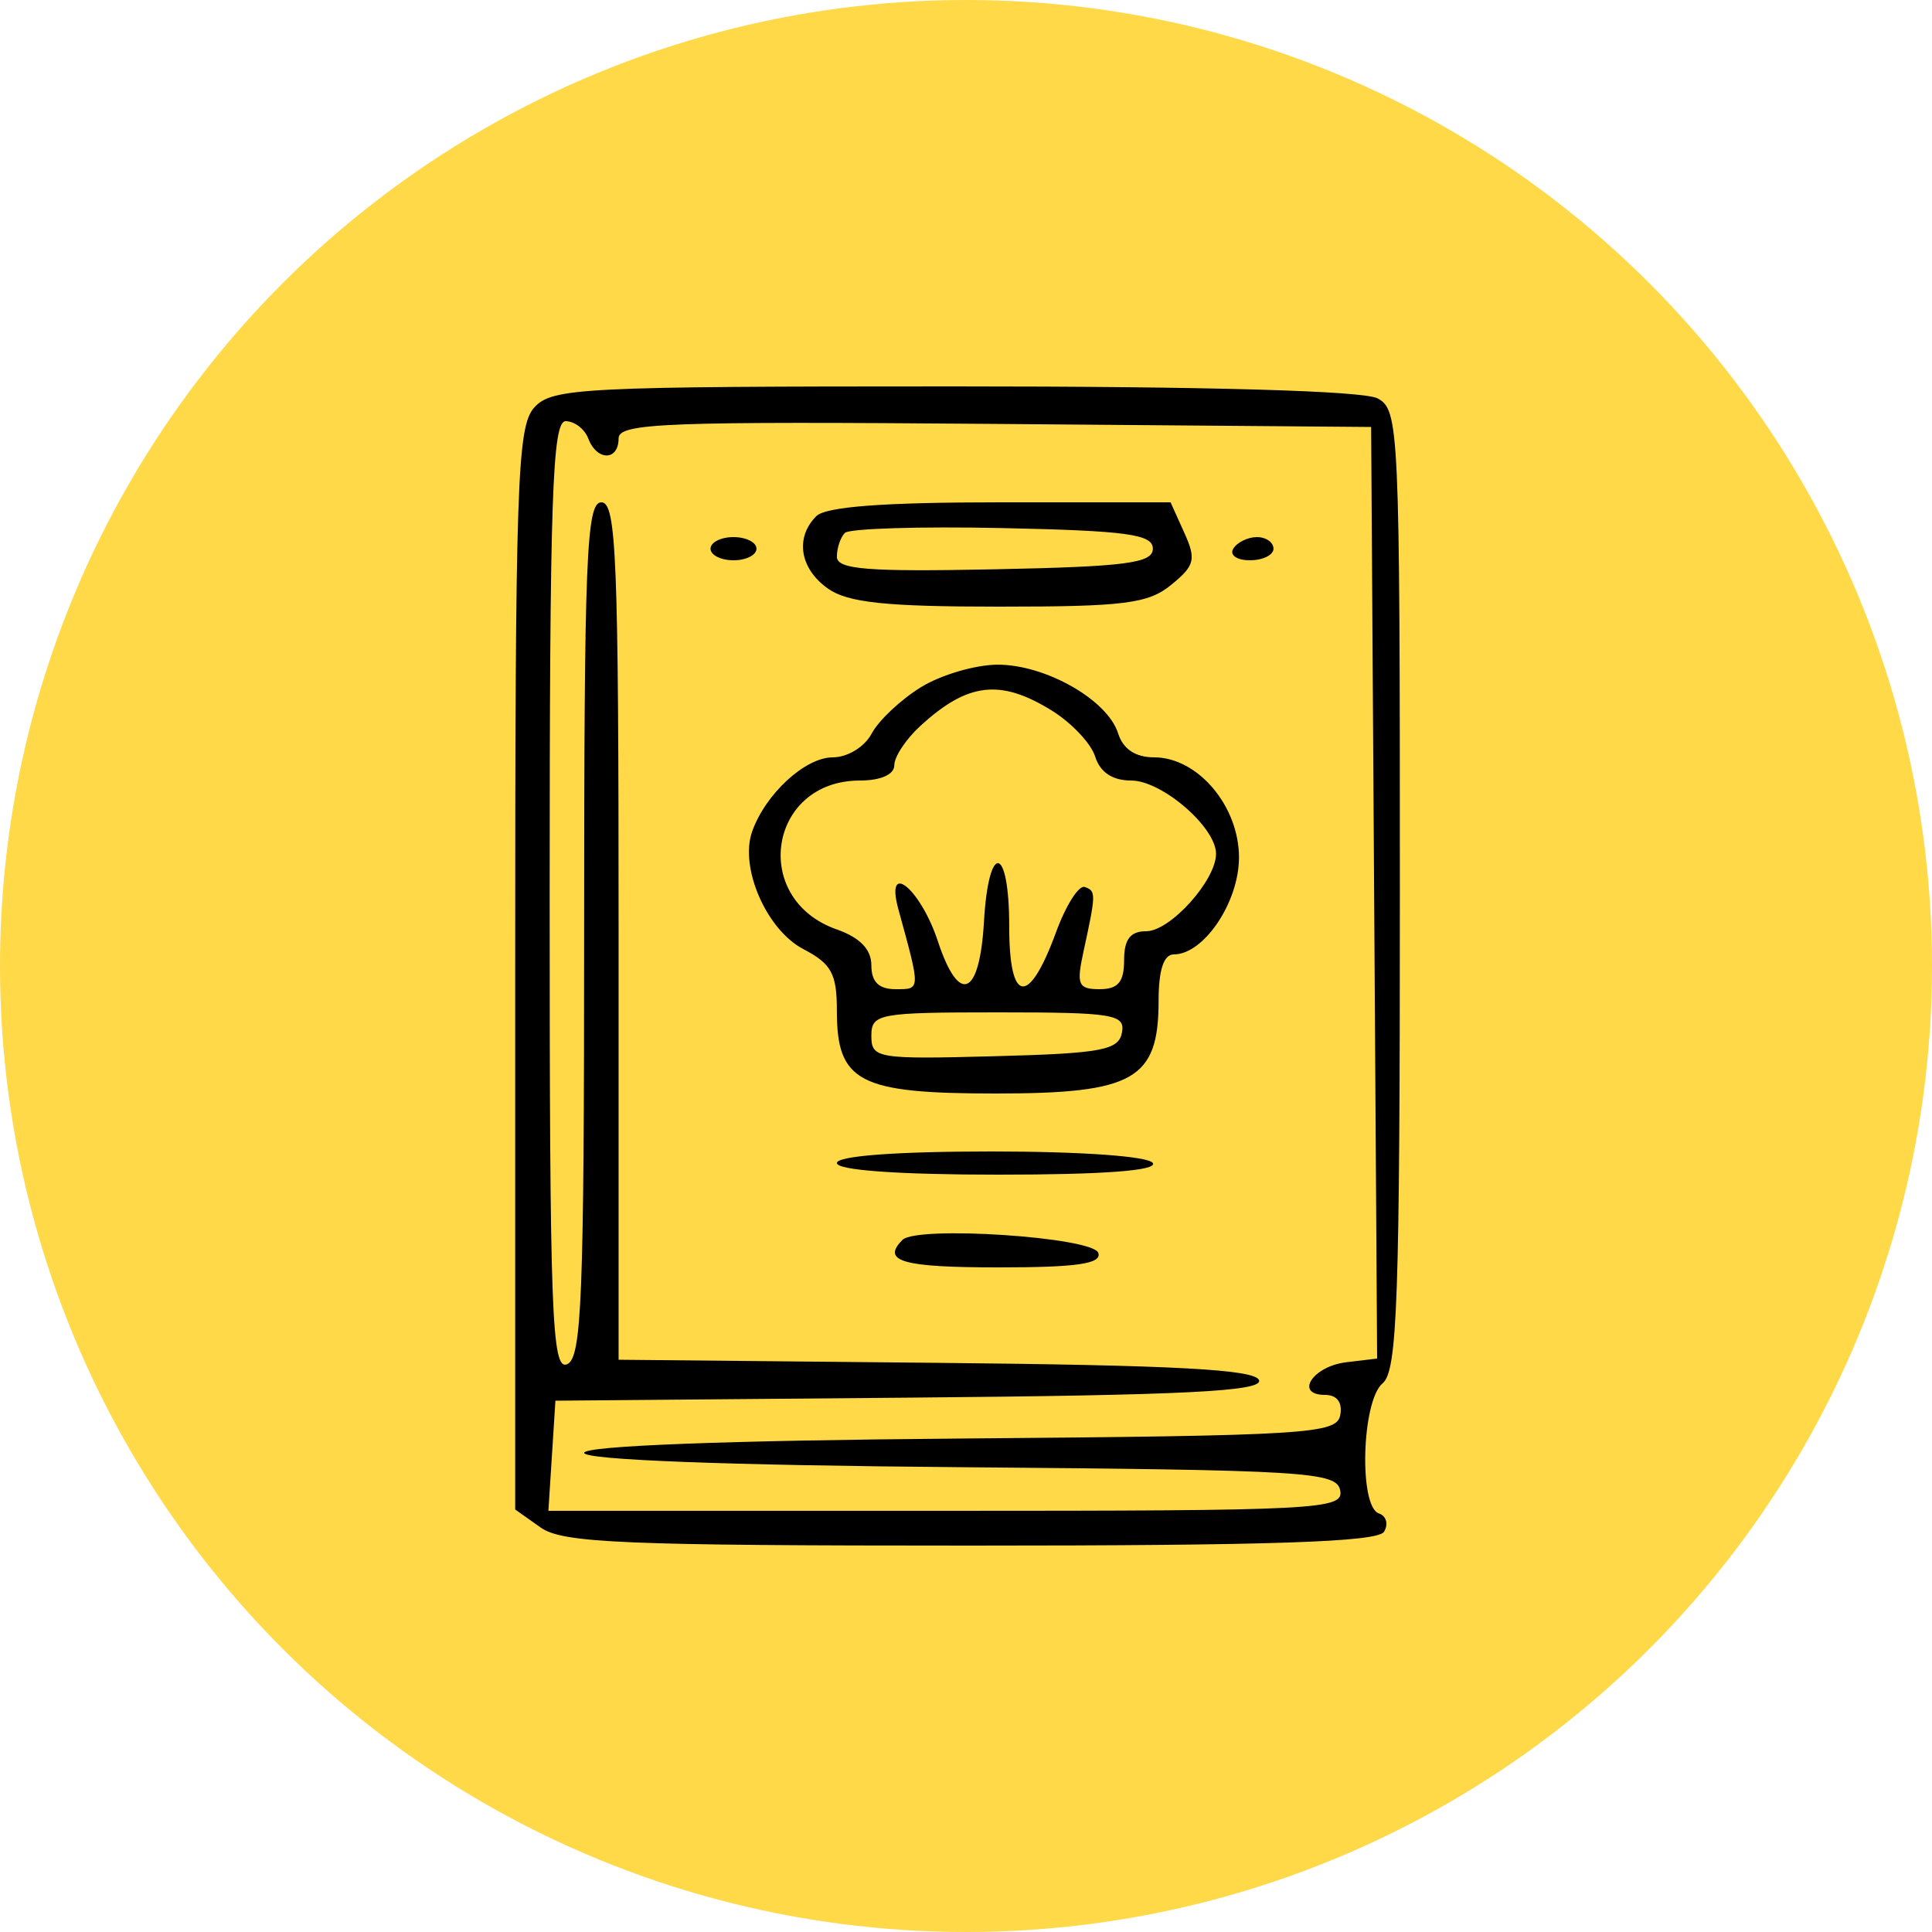
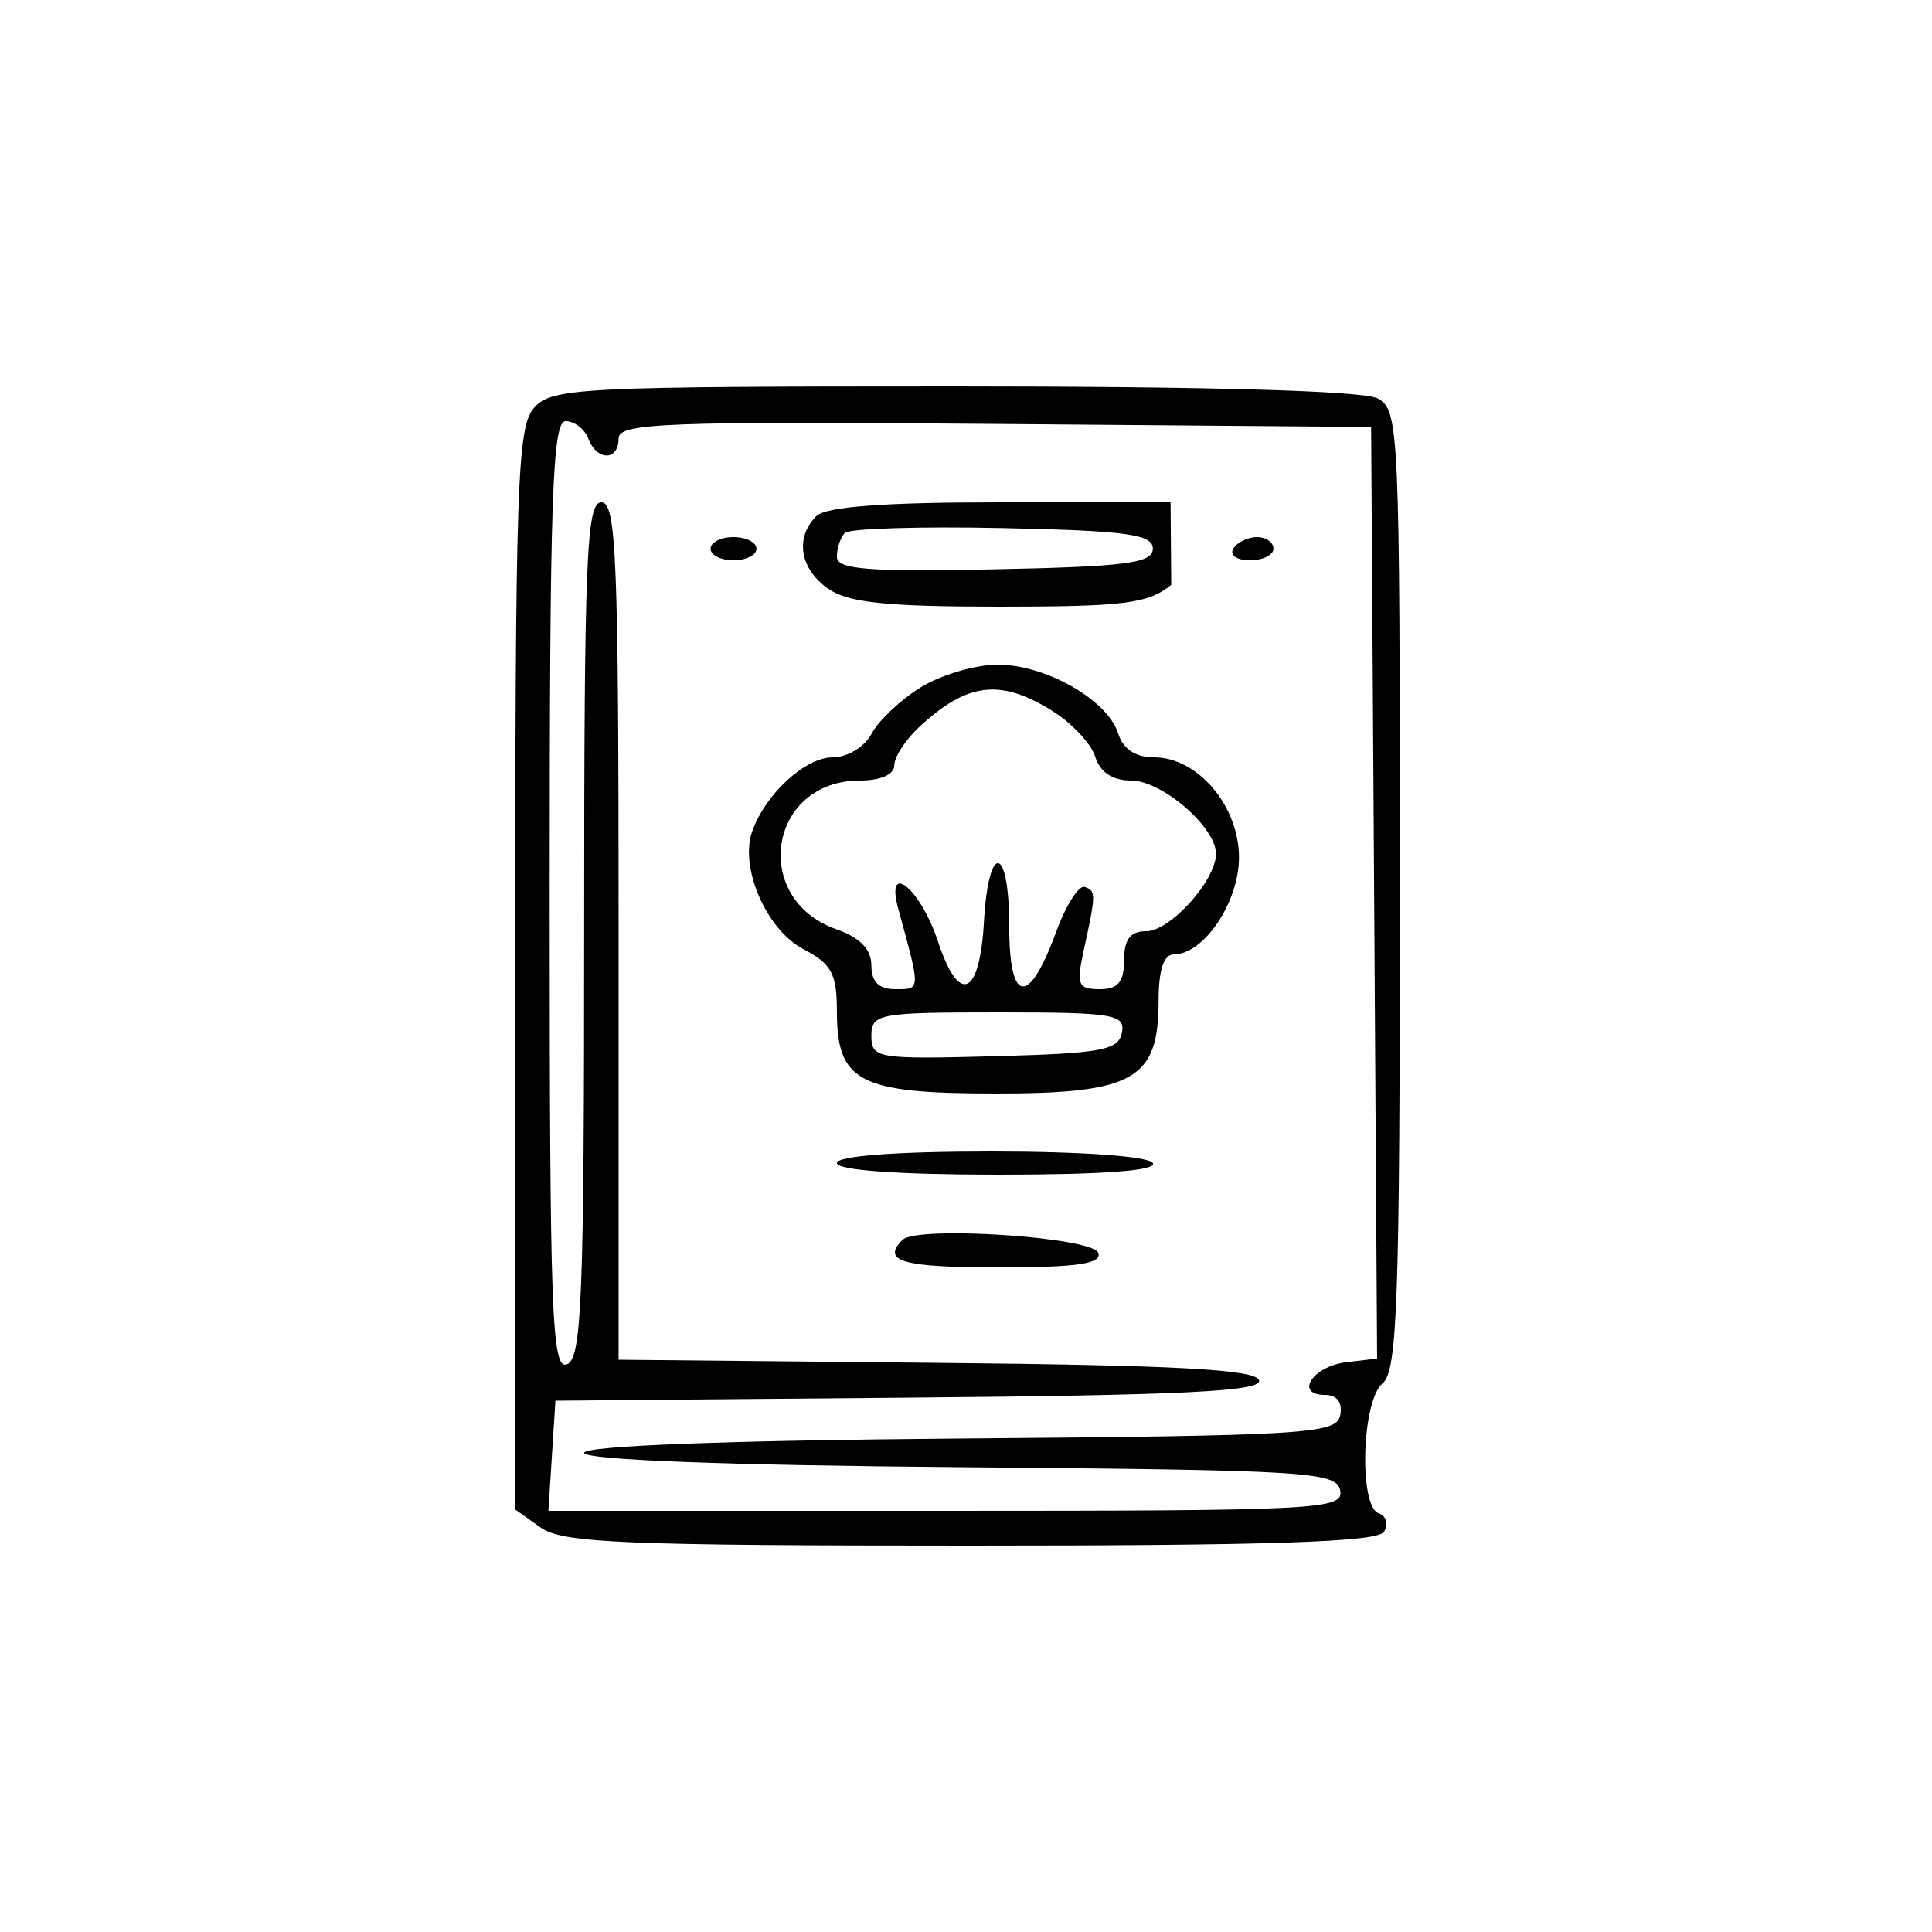
<svg xmlns="http://www.w3.org/2000/svg" width="60" height="60" viewBox="0 0 60 60" fill="none">
-   <circle cx="30" cy="30" r="30" fill="#FFD948" />
-   <path fill-rule="evenodd" clip-rule="evenodd" d="M16.59 12.658C16.059 13.251 16 14.988 16 30.098V46.879L16.793 47.44C17.474 47.921 19.356 48 30.152 48C39.488 48 42.785 47.89 42.981 47.571C43.125 47.335 43.054 47.079 42.823 47.001C42.194 46.79 42.288 43.505 42.938 42.96C43.398 42.575 43.474 40.419 43.474 27.629C43.474 13.282 43.449 12.732 42.784 12.373C42.346 12.136 37.541 12 29.637 12C18.023 12 17.141 12.045 16.59 12.658ZM18.27 13.62C18.537 14.322 19.211 14.319 19.211 13.615C19.211 13.138 20.659 13.082 30.896 13.165L42.582 13.26L42.675 27.726L42.768 42.191L41.81 42.306C40.767 42.43 40.189 43.32 41.151 43.32C41.522 43.32 41.697 43.555 41.622 43.95C41.511 44.532 40.619 44.587 29.821 44.675C22.555 44.734 18.141 44.902 18.141 45.12C18.141 45.338 22.555 45.506 29.821 45.565C40.619 45.653 41.511 45.708 41.622 46.29C41.734 46.88 40.961 46.92 29.387 46.92H17.031L17.14 45.21L17.249 43.5L28.248 43.405C36.787 43.331 39.215 43.21 39.101 42.865C38.99 42.529 36.531 42.397 29.083 42.324L19.211 42.228V28.914C19.211 17.319 19.142 15.6 18.676 15.6C18.21 15.6 18.141 17.316 18.141 28.881C18.141 40.355 18.068 42.191 17.606 42.37C17.135 42.553 17.07 40.791 17.07 27.829C17.07 15.462 17.151 13.08 17.567 13.08C17.841 13.08 18.157 13.323 18.27 13.62ZM25.348 16.032C24.684 16.702 24.84 17.663 25.713 18.279C26.329 18.715 27.512 18.84 31.026 18.84C34.919 18.84 35.66 18.746 36.374 18.162C37.107 17.564 37.154 17.374 36.778 16.542L36.353 15.6H31.064C27.427 15.6 25.642 15.735 25.348 16.032ZM35.803 17.04C35.803 17.489 34.975 17.597 30.896 17.68C26.947 17.761 25.99 17.685 25.99 17.29C25.99 17.021 26.102 16.688 26.238 16.55C26.374 16.413 28.582 16.345 31.144 16.4C35.003 16.483 35.803 16.593 35.803 17.04ZM22.066 17.04C22.066 17.238 22.387 17.4 22.779 17.4C23.172 17.4 23.493 17.238 23.493 17.04C23.493 16.842 23.172 16.68 22.779 16.68C22.387 16.68 22.066 16.842 22.066 17.04ZM38.3 17.04C38.179 17.238 38.41 17.4 38.814 17.4C39.218 17.4 39.549 17.238 39.549 17.04C39.549 16.842 39.318 16.68 39.035 16.68C38.752 16.68 38.421 16.842 38.3 17.04ZM28.6 21.342C27.975 21.727 27.287 22.374 27.071 22.781C26.851 23.196 26.321 23.52 25.862 23.52C25.005 23.52 23.769 24.658 23.358 25.825C22.963 26.947 23.805 28.878 24.95 29.476C25.824 29.932 25.99 30.239 25.99 31.394C25.99 33.605 26.673 33.96 30.925 33.96C35.216 33.96 35.981 33.524 35.981 31.08C35.981 30.124 36.14 29.64 36.454 29.64C37.387 29.64 38.478 28.018 38.478 26.63C38.478 25.031 37.198 23.52 35.843 23.52C35.262 23.52 34.878 23.264 34.724 22.775C34.398 21.738 32.477 20.642 30.986 20.642C30.299 20.642 29.225 20.957 28.6 21.342ZM32.649 22.057C33.269 22.438 33.882 23.085 34.011 23.495C34.164 23.984 34.548 24.24 35.129 24.24C36.085 24.24 37.765 25.69 37.765 26.515C37.765 27.341 36.342 28.92 35.598 28.92C35.102 28.92 34.91 29.171 34.91 29.82C34.91 30.497 34.723 30.72 34.152 30.72C33.483 30.72 33.424 30.584 33.649 29.55C34.04 27.754 34.042 27.668 33.686 27.546C33.502 27.483 33.101 28.117 32.794 28.956C31.948 31.262 31.342 31.184 31.342 28.77C31.342 26.239 30.703 26.119 30.558 28.622C30.423 30.954 29.785 31.225 29.126 29.23C28.582 27.585 27.477 26.692 27.901 28.242C28.595 30.771 28.596 30.72 27.813 30.72C27.292 30.72 27.061 30.493 27.061 29.981C27.061 29.483 26.71 29.119 25.983 28.863C23.294 27.918 23.868 24.24 26.704 24.24C27.355 24.24 27.774 24.053 27.774 23.763C27.774 23.5 28.136 22.954 28.577 22.549C30.047 21.199 31.057 21.077 32.649 22.057ZM34.843 32.07C34.739 32.615 34.21 32.714 30.892 32.802C27.244 32.899 27.061 32.869 27.061 32.172C27.061 31.48 27.277 31.44 31.012 31.44C34.582 31.44 34.951 31.501 34.843 32.07ZM25.99 36.12C25.99 36.343 27.9 36.48 31.007 36.48C34.26 36.48 35.946 36.354 35.803 36.12C35.673 35.909 33.599 35.76 30.786 35.76C27.827 35.76 25.99 35.898 25.99 36.12ZM28.026 38.507C27.366 39.172 28.025 39.36 31.015 39.36C33.449 39.36 34.22 39.248 34.109 38.91C33.947 38.419 28.473 38.055 28.026 38.507Z" fill="black" />
+   <path fill-rule="evenodd" clip-rule="evenodd" d="M16.59 12.658C16.059 13.251 16 14.988 16 30.098V46.879L16.793 47.44C17.474 47.921 19.356 48 30.152 48C39.488 48 42.785 47.89 42.981 47.571C43.125 47.335 43.054 47.079 42.823 47.001C42.194 46.79 42.288 43.505 42.938 42.96C43.398 42.575 43.474 40.419 43.474 27.629C43.474 13.282 43.449 12.732 42.784 12.373C42.346 12.136 37.541 12 29.637 12C18.023 12 17.141 12.045 16.59 12.658ZM18.27 13.62C18.537 14.322 19.211 14.319 19.211 13.615C19.211 13.138 20.659 13.082 30.896 13.165L42.582 13.26L42.675 27.726L42.768 42.191L41.81 42.306C40.767 42.43 40.189 43.32 41.151 43.32C41.522 43.32 41.697 43.555 41.622 43.95C41.511 44.532 40.619 44.587 29.821 44.675C22.555 44.734 18.141 44.902 18.141 45.12C18.141 45.338 22.555 45.506 29.821 45.565C40.619 45.653 41.511 45.708 41.622 46.29C41.734 46.88 40.961 46.92 29.387 46.92H17.031L17.14 45.21L17.249 43.5L28.248 43.405C36.787 43.331 39.215 43.21 39.101 42.865C38.99 42.529 36.531 42.397 29.083 42.324L19.211 42.228V28.914C19.211 17.319 19.142 15.6 18.676 15.6C18.21 15.6 18.141 17.316 18.141 28.881C18.141 40.355 18.068 42.191 17.606 42.37C17.135 42.553 17.07 40.791 17.07 27.829C17.07 15.462 17.151 13.08 17.567 13.08C17.841 13.08 18.157 13.323 18.27 13.62ZM25.348 16.032C24.684 16.702 24.84 17.663 25.713 18.279C26.329 18.715 27.512 18.84 31.026 18.84C34.919 18.84 35.66 18.746 36.374 18.162L36.353 15.6H31.064C27.427 15.6 25.642 15.735 25.348 16.032ZM35.803 17.04C35.803 17.489 34.975 17.597 30.896 17.68C26.947 17.761 25.99 17.685 25.99 17.29C25.99 17.021 26.102 16.688 26.238 16.55C26.374 16.413 28.582 16.345 31.144 16.4C35.003 16.483 35.803 16.593 35.803 17.04ZM22.066 17.04C22.066 17.238 22.387 17.4 22.779 17.4C23.172 17.4 23.493 17.238 23.493 17.04C23.493 16.842 23.172 16.68 22.779 16.68C22.387 16.68 22.066 16.842 22.066 17.04ZM38.3 17.04C38.179 17.238 38.41 17.4 38.814 17.4C39.218 17.4 39.549 17.238 39.549 17.04C39.549 16.842 39.318 16.68 39.035 16.68C38.752 16.68 38.421 16.842 38.3 17.04ZM28.6 21.342C27.975 21.727 27.287 22.374 27.071 22.781C26.851 23.196 26.321 23.52 25.862 23.52C25.005 23.52 23.769 24.658 23.358 25.825C22.963 26.947 23.805 28.878 24.95 29.476C25.824 29.932 25.99 30.239 25.99 31.394C25.99 33.605 26.673 33.96 30.925 33.96C35.216 33.96 35.981 33.524 35.981 31.08C35.981 30.124 36.14 29.64 36.454 29.64C37.387 29.64 38.478 28.018 38.478 26.63C38.478 25.031 37.198 23.52 35.843 23.52C35.262 23.52 34.878 23.264 34.724 22.775C34.398 21.738 32.477 20.642 30.986 20.642C30.299 20.642 29.225 20.957 28.6 21.342ZM32.649 22.057C33.269 22.438 33.882 23.085 34.011 23.495C34.164 23.984 34.548 24.24 35.129 24.24C36.085 24.24 37.765 25.69 37.765 26.515C37.765 27.341 36.342 28.92 35.598 28.92C35.102 28.92 34.91 29.171 34.91 29.82C34.91 30.497 34.723 30.72 34.152 30.72C33.483 30.72 33.424 30.584 33.649 29.55C34.04 27.754 34.042 27.668 33.686 27.546C33.502 27.483 33.101 28.117 32.794 28.956C31.948 31.262 31.342 31.184 31.342 28.77C31.342 26.239 30.703 26.119 30.558 28.622C30.423 30.954 29.785 31.225 29.126 29.23C28.582 27.585 27.477 26.692 27.901 28.242C28.595 30.771 28.596 30.72 27.813 30.72C27.292 30.72 27.061 30.493 27.061 29.981C27.061 29.483 26.71 29.119 25.983 28.863C23.294 27.918 23.868 24.24 26.704 24.24C27.355 24.24 27.774 24.053 27.774 23.763C27.774 23.5 28.136 22.954 28.577 22.549C30.047 21.199 31.057 21.077 32.649 22.057ZM34.843 32.07C34.739 32.615 34.21 32.714 30.892 32.802C27.244 32.899 27.061 32.869 27.061 32.172C27.061 31.48 27.277 31.44 31.012 31.44C34.582 31.44 34.951 31.501 34.843 32.07ZM25.99 36.12C25.99 36.343 27.9 36.48 31.007 36.48C34.26 36.48 35.946 36.354 35.803 36.12C35.673 35.909 33.599 35.76 30.786 35.76C27.827 35.76 25.99 35.898 25.99 36.12ZM28.026 38.507C27.366 39.172 28.025 39.36 31.015 39.36C33.449 39.36 34.22 39.248 34.109 38.91C33.947 38.419 28.473 38.055 28.026 38.507Z" fill="black" />
</svg>